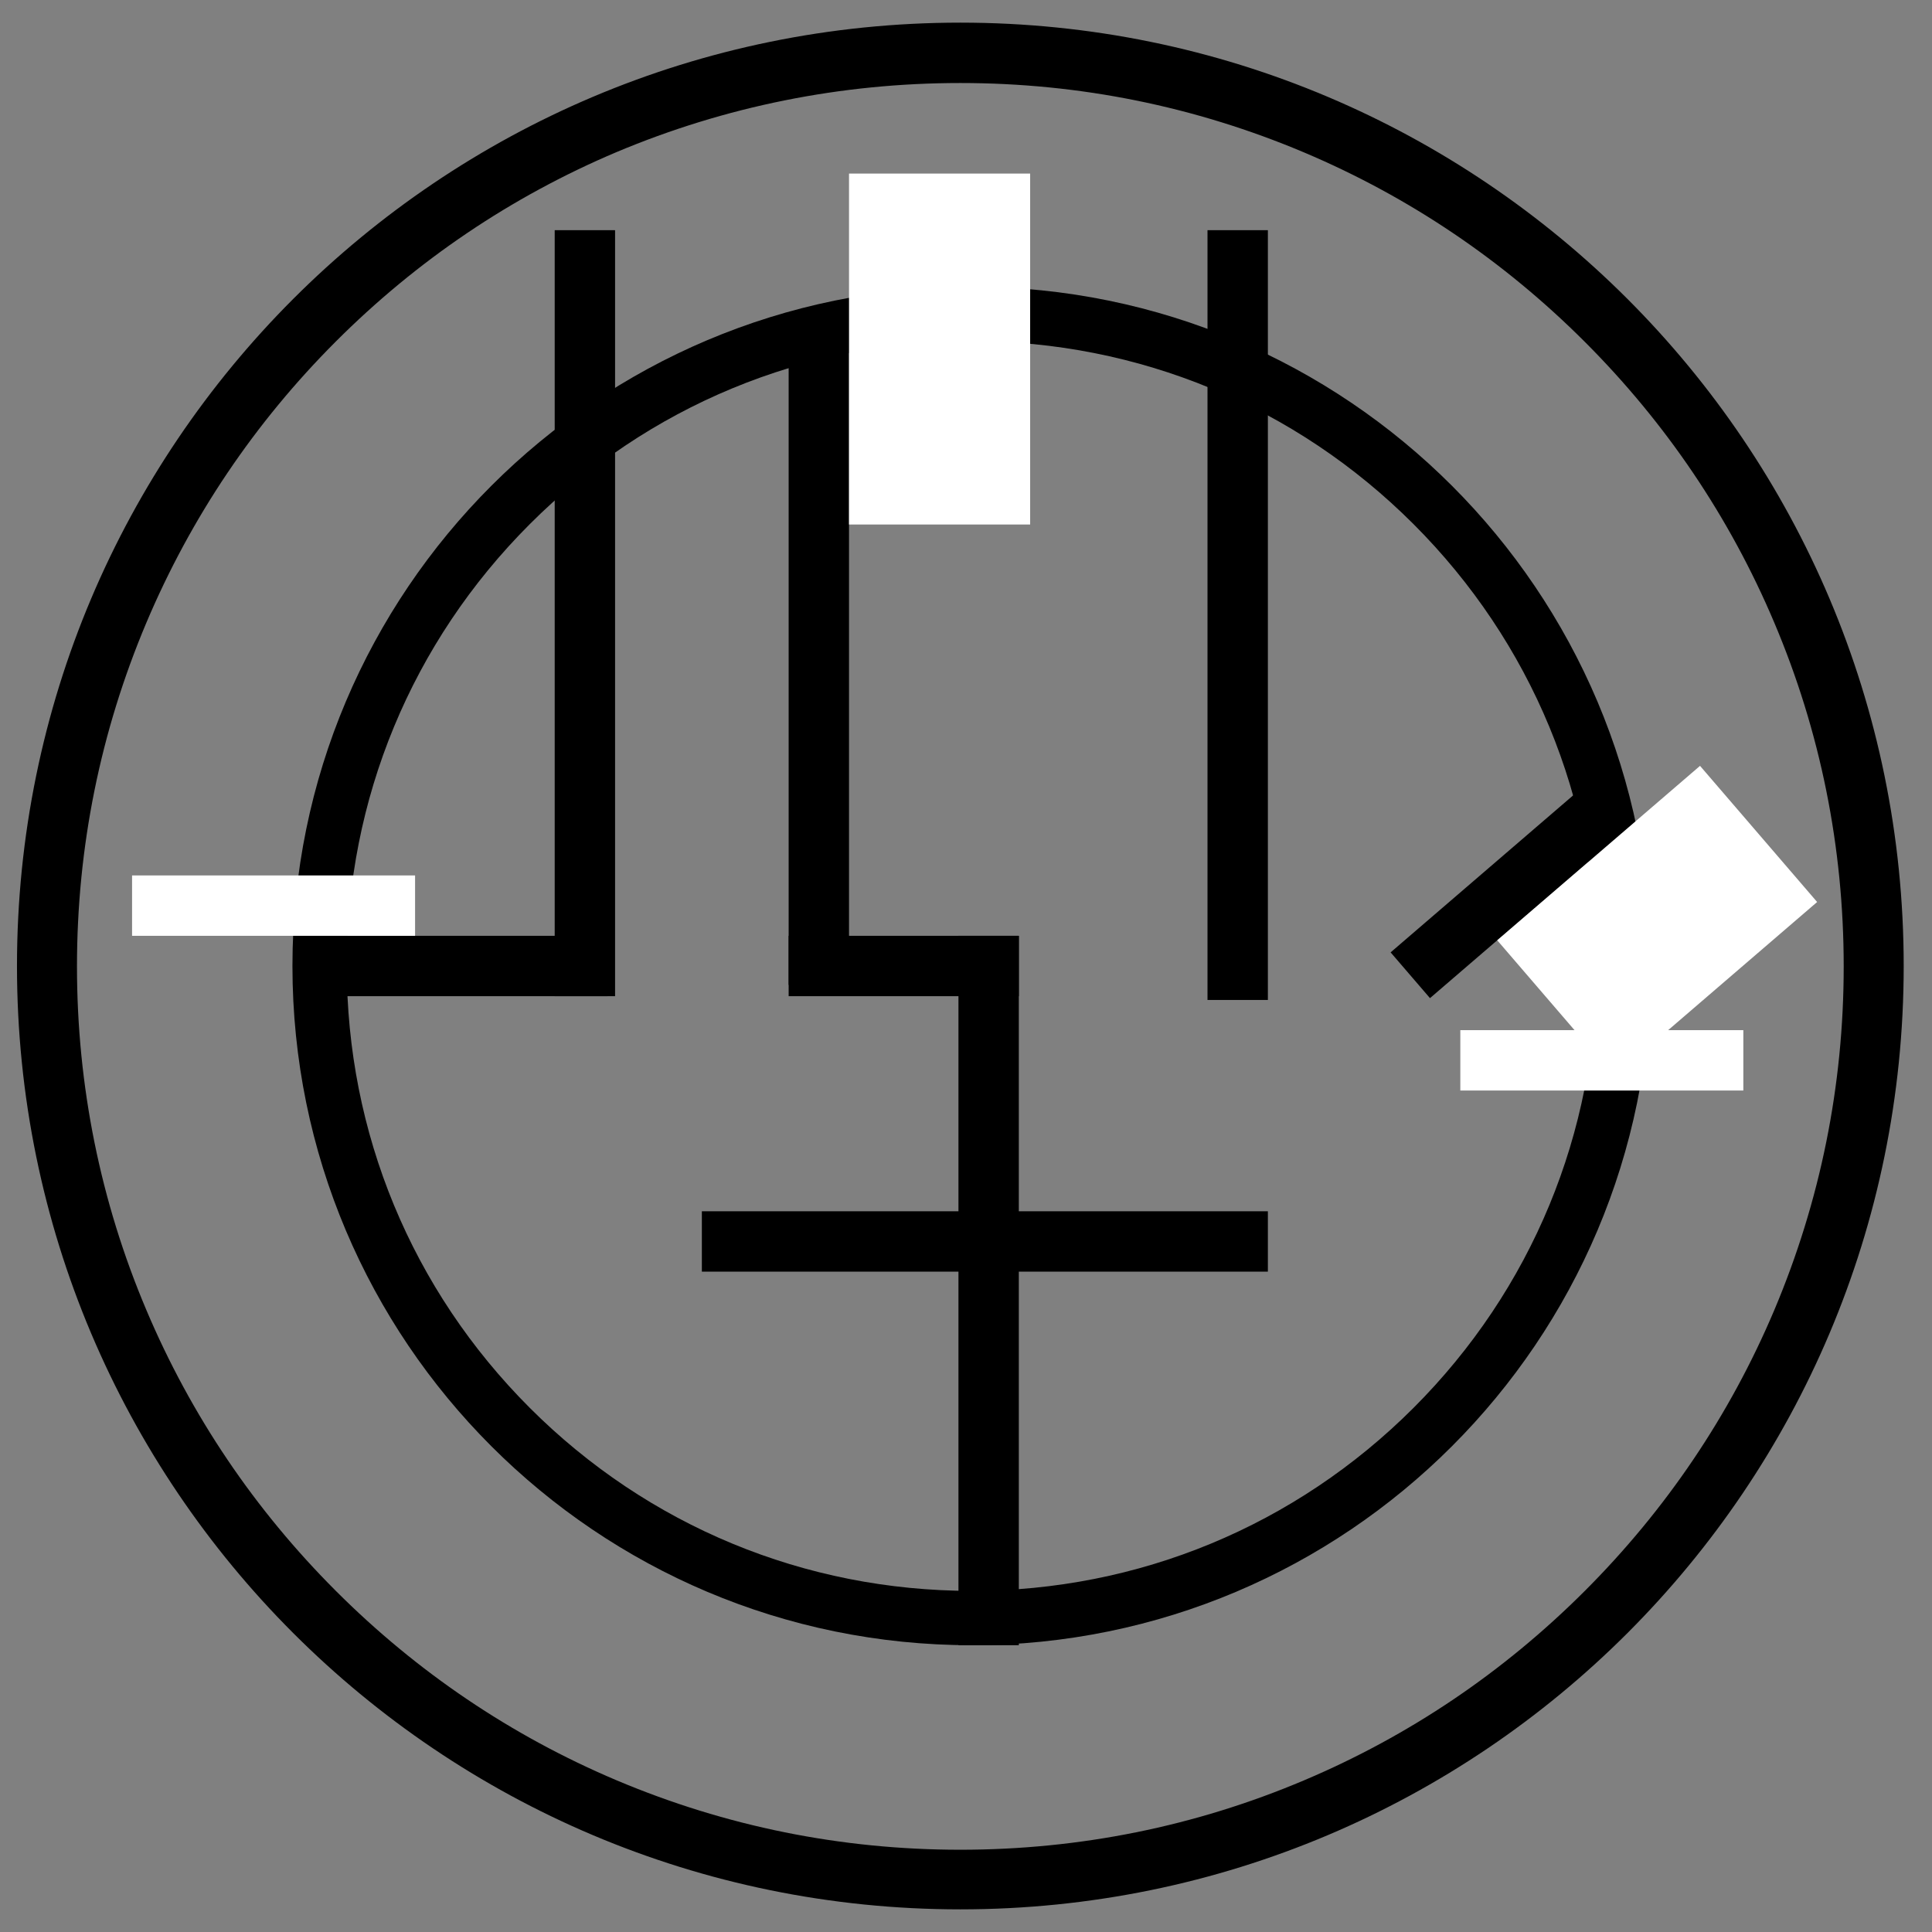
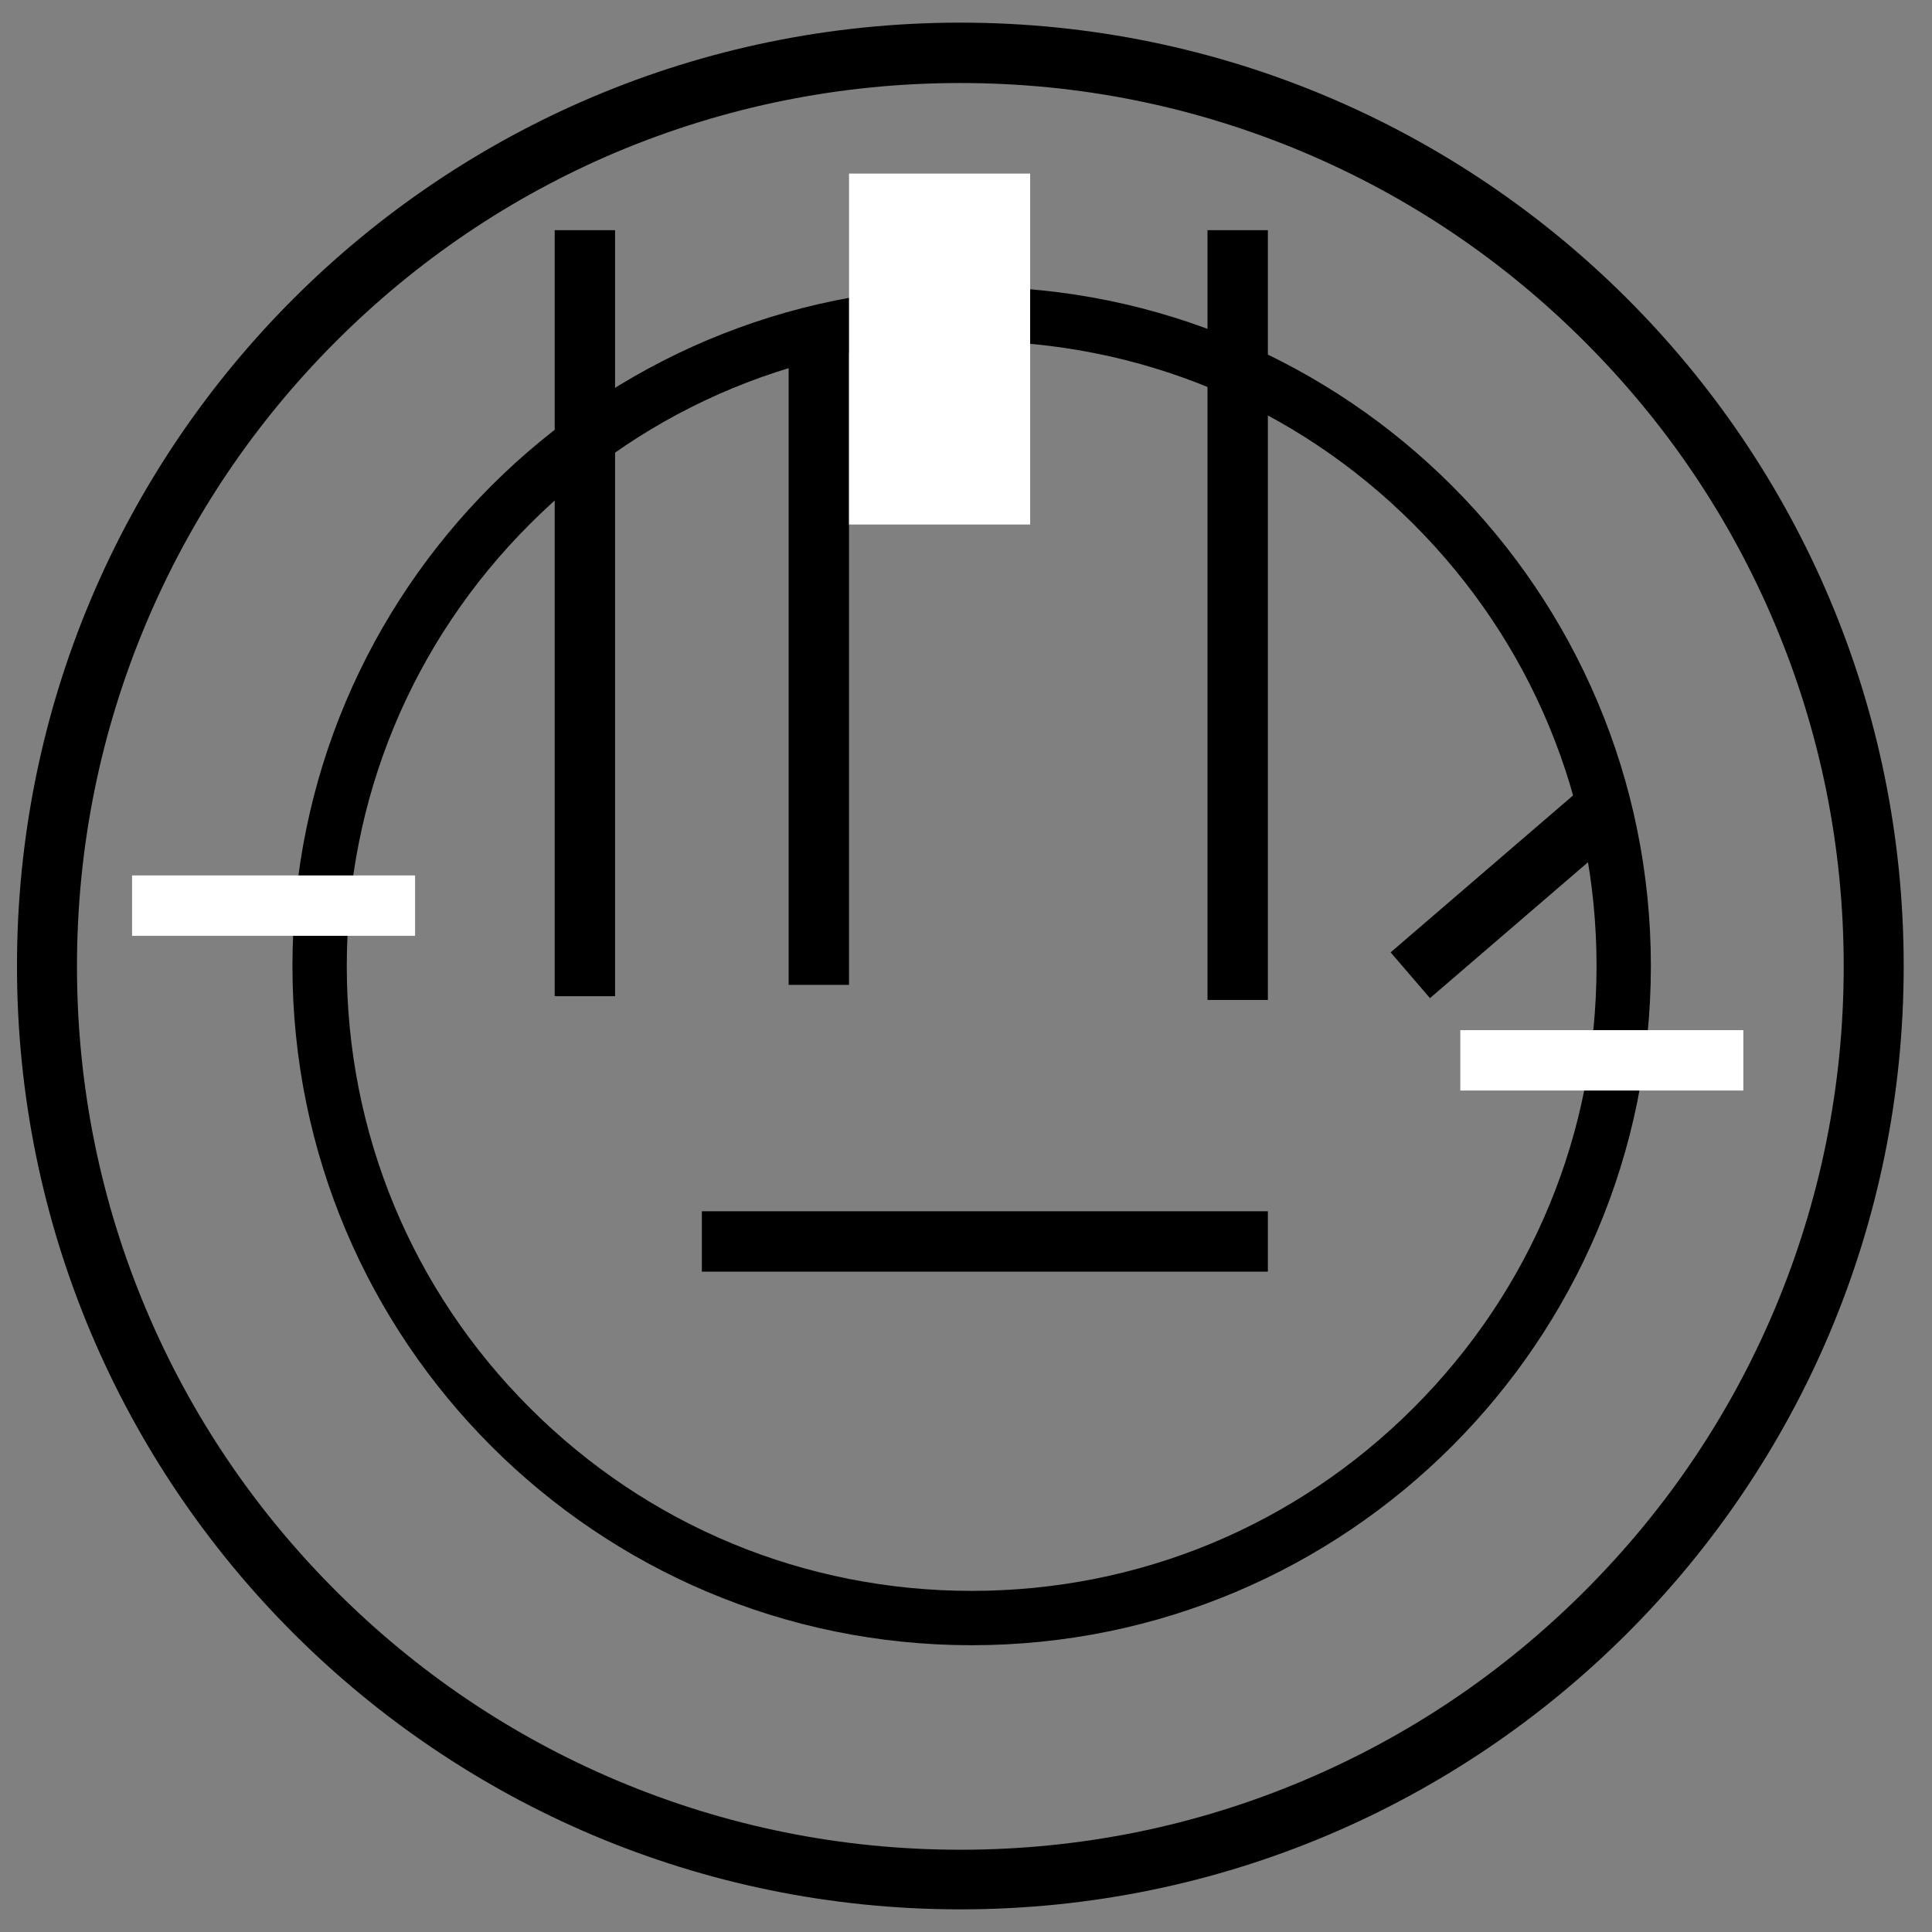
<svg xmlns="http://www.w3.org/2000/svg" x="0px" y="0px" width="500px" height="500px" viewBox="0 0 512 512">
  <rect x="0" y="0" width="512" height="512" fill="#808080" stroke="none" />
  <g id="co-kayanuma-coal-mining-o.svg">
    <g display="inline">
      <path d="M254.5,22c31.6,0,62.2,6.2,91.1,18.4c27.9,11.8,52.9,28.7,74.4,50.2s38.4,46.5,50.2,74.4c12.2,28.8,18.4,59.5,18.4,91.1    s-6.2,62.2-18.4,91.1c-11.8,27.9-28.7,52.9-50.2,74.4s-46.5,38.4-74.4,50.2c-28.8,12.2-59.5,18.4-91.1,18.4s-62.2-6.2-91.1-18.4    c-27.9-11.8-52.9-28.7-74.4-50.2s-38.4-46.5-50.2-74.4c-12.2-28.8-18.4-59.5-18.4-91.1s6.2-62.2,18.4-91.1    C50.6,137.1,67.5,112,89,90.5s46.5-38.4,74.4-50.2C192.2,28.2,222.9,22,254.5,22 M254.5,6C116.4,6,4.5,117.9,4.5,256    s111.9,250,250,250s250-111.9,250-250S392.6,6,254.5,6L254.5,6z" />
    </g>
    <g display="inline">
      <path d="M257.5,90.4c44.2,0,85.8,17.2,117.1,48.5c31.3,31.3,48.5,72.9,48.5,117.1s-17.2,85.8-48.5,117.1    c-31.3,31.3-72.9,48.5-117.1,48.5s-85.8-17.2-117.1-48.5c-31.3-31.3-48.5-72.9-48.5-117.1s17.2-85.8,48.5-117.1    C171.7,107.6,213.2,90.4,257.5,90.4 M257.5,76c-99.4,0-180,80.6-180,180s80.6,180,180,180s180-80.6,180-180S356.9,76,257.5,76    L257.5,76z" />
    </g>
    <rect x="147" y="61" display="inline" width="16" height="203" />
    <rect x="320" y="61" display="inline" width="16" height="204" />
    <rect x="209" y="91" display="inline" width="16" height="170" />
-     <rect x="84" y="248" display="inline" width="77" height="16" />
-     <rect x="209" y="248" display="inline" width="61" height="16" />
    <rect x="186" y="321" display="inline" width="150" height="16" />
    <rect x="35" y="232" display="inline" fill="#FFFFFF" width="75" height="16" />
-     <rect x="254" y="248" display="inline" width="16" height="188" />
    <rect x="392.6" y="199.9" transform="matrix(-0.652 -0.758 0.758 -0.652 483.412 692.442)" display="inline" width="16" height="70.9" />
-     <rect x="415.3" y="208.7" transform="matrix(-0.652 -0.758 0.758 -0.652 540.398 736.137)" display="inline" fill="#FFFFFF" width="47.6" height="70.9" />
    <rect x="387" y="273" display="inline" fill="#FFFFFF" width="75" height="16" />
    <rect x="225" y="46" display="inline" fill="#FFFFFF" width="48" height="93" />
  </g>
</svg>